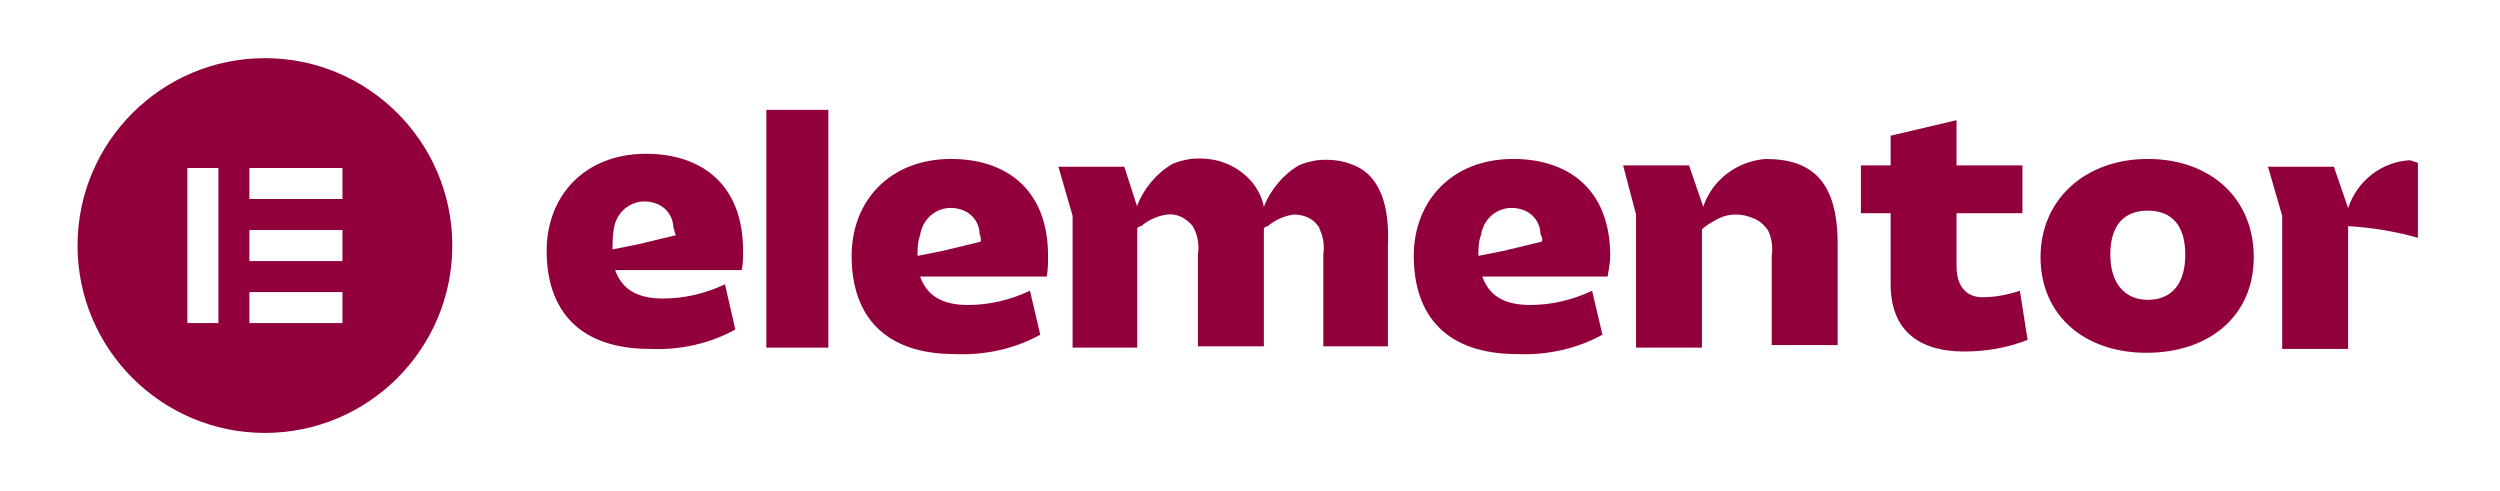
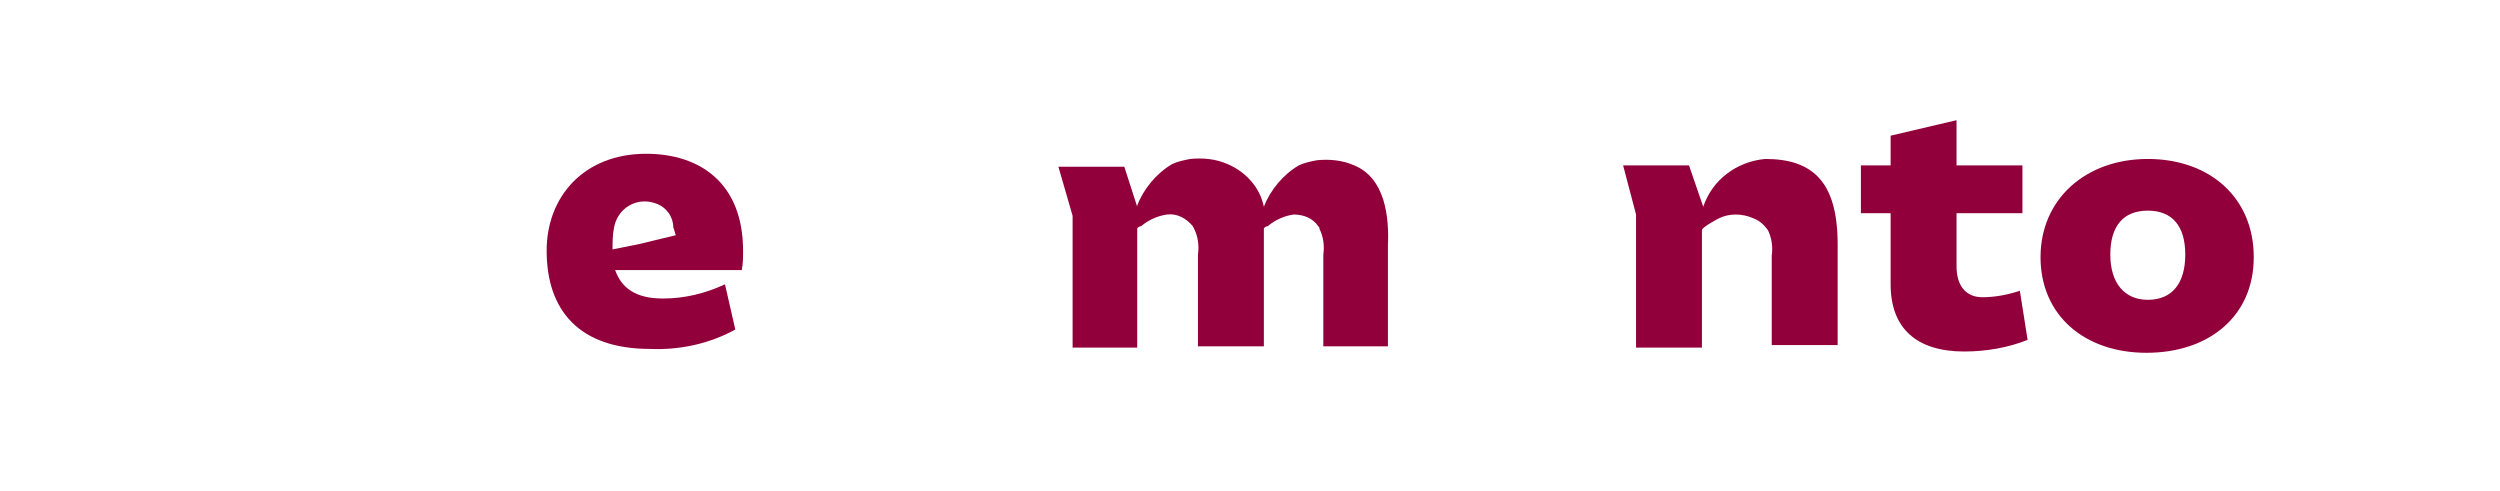
<svg xmlns="http://www.w3.org/2000/svg" width="280" height="55" viewBox="0 0 280 55" fill="none">
  <g style="mix-blend-mode:luminosity">
-     <path d="M180.342 28.658C180.342 21.132 175.566 17.803 169.487 17.803C162.54 17.803 158.342 22.579 158.342 28.658C158.342 35.316 161.961 39.658 169.921 39.658C173.25 39.803 176.579 39.079 179.474 37.487L178.316 32.566C176.145 33.579 173.829 34.158 171.368 34.158C168.329 34.158 166.737 33 166.013 30.974H180.053C180.197 30.105 180.342 29.382 180.342 28.658ZM172.671 27.066L168.474 28.079L165.579 28.658C165.579 27.934 165.579 27.066 165.868 26.342C166.013 25.329 166.592 24.316 167.605 23.737C168.618 23.158 169.776 23.158 170.79 23.592C171.803 24.026 172.526 25.04 172.526 26.198C172.671 26.487 172.816 26.776 172.671 27.066Z" fill="#92003B" />
-     <path d="M117.382 28.658C117.382 21.132 112.605 17.803 106.526 17.803C99.579 17.803 95.382 22.579 95.382 28.658C95.382 35.316 99 39.658 106.961 39.658C110.289 39.803 113.618 39.079 116.513 37.487L115.355 32.566C113.184 33.579 110.868 34.158 108.408 34.158C105.368 34.158 103.776 33 103.053 30.974H117.237C117.382 30.105 117.382 29.382 117.382 28.658ZM109.855 27.066L105.658 28.079L102.763 28.658C102.763 27.934 102.763 27.066 103.053 26.342C103.197 25.329 103.776 24.316 104.789 23.737C105.803 23.158 106.961 23.158 107.974 23.592C108.987 24.026 109.711 25.04 109.711 26.198C109.855 26.487 109.855 26.776 109.855 27.066Z" fill="#92003B" />
-     <path d="M92.776 12.303H85.829V38.934H92.776V12.303Z" fill="#92003B" />
    <path d="M181.789 18.526H189.171L190.763 23.158C191.776 20.119 194.526 18.092 197.71 17.803C203.066 17.803 205.816 20.408 205.816 27.355V38.645H198.434V31.842C198.434 30.829 198.434 29.671 198.434 28.658C198.579 27.645 198.434 26.632 198 25.763C197.566 25.184 197.132 24.75 196.408 24.461C195.105 23.882 193.658 23.882 192.5 24.461C192.21 24.605 190.618 25.474 190.618 25.763V38.934H183.237V24.026L181.789 18.526Z" fill="#92003B" />
    <path d="M211.75 23.882H208.421V18.526H211.75V15.197L219.132 13.461V18.526H226.513V23.882H219.132V29.816C219.132 32.132 220.29 33.29 222.026 33.29C223.474 33.29 224.921 33 226.224 32.566L227.092 38.066C224.921 38.934 222.461 39.369 220 39.369C214.645 39.369 211.75 36.763 211.75 31.842V23.882Z" fill="#92003B" />
    <path d="M240.553 17.803C247.5 17.803 252.421 22.145 252.421 28.803C252.421 35.461 247.355 39.513 240.408 39.513C233.461 39.513 228.54 35.316 228.54 28.803C228.54 22.29 233.605 17.803 240.553 17.803ZM240.553 33.579C243.303 33.579 244.75 31.698 244.75 28.513C244.75 25.329 243.303 23.592 240.553 23.592C237.803 23.592 236.355 25.329 236.355 28.513C236.355 31.698 237.947 33.579 240.553 33.579Z" fill="#92003B" />
    <path d="M151.684 18.526C150.382 17.947 148.934 17.803 147.487 17.947C146.763 18.092 146.04 18.237 145.461 18.526C143.724 19.54 142.276 21.276 141.553 23.158C141.118 20.987 139.526 19.25 137.5 18.382C136.197 17.803 134.75 17.658 133.303 17.803C132.579 17.947 131.855 18.092 131.276 18.382C129.54 19.395 128.092 21.132 127.368 23.013V23.158L125.921 18.671H118.54L120.132 24.171V38.934H127.368V25.619C127.368 25.474 127.658 25.329 127.803 25.329C128.671 24.605 129.684 24.171 130.697 24.026C131.855 23.882 132.868 24.461 133.592 25.329C133.592 25.474 133.737 25.474 133.737 25.619C134.171 26.487 134.316 27.5 134.171 28.513C134.171 29.671 134.171 30.684 134.171 31.697C134.171 34.013 134.171 36.474 134.171 38.789H141.553V25.619C141.553 25.474 141.842 25.329 141.987 25.329C142.855 24.605 143.868 24.171 144.882 24.026C146.04 24.026 147.053 24.461 147.632 25.329C147.776 25.474 147.776 25.474 147.776 25.619C148.211 26.487 148.355 27.5 148.211 28.513C148.211 29.671 148.211 30.684 148.211 31.697V38.789H155.447V27.5C155.592 24.316 155.158 19.974 151.684 18.526Z" fill="#92003B" />
-     <path d="M269.934 17.947C266.75 18.092 264 20.263 262.987 23.302L261.395 18.671H254.013L255.605 24.171V39.079H262.987V25.329C265.592 25.473 268.197 25.907 270.803 26.631V18.236L269.934 17.947Z" fill="#92003B" />
    <path d="M83.224 28.079C83.224 20.552 78.447 17.223 72.368 17.223C65.421 17.223 61.224 22 61.224 28.079C61.224 34.736 64.842 39.079 72.803 39.079C76.132 39.223 79.461 38.5 82.355 36.908L81.197 31.842C79.026 32.855 76.711 33.434 74.25 33.434C71.211 33.434 69.618 32.276 68.895 30.25H83.079C83.224 29.526 83.224 28.802 83.224 28.079ZM75.697 26.342L71.5 27.355L68.605 27.934C68.605 27.21 68.605 26.342 68.75 25.618C68.895 24.605 69.474 23.592 70.487 23.013C71.5 22.434 72.658 22.434 73.671 22.868C74.684 23.302 75.408 24.316 75.408 25.473C75.553 25.763 75.553 26.052 75.697 26.342Z" fill="#92003B" />
-     <path fill-rule="evenodd" clip-rule="evenodd" d="M27.934 32.711H38.355V36.184H27.934V32.711ZM38.355 25.763H27.934V29.237H38.355V25.763ZM27.934 18.816H38.355V22.29H27.934V18.816ZM24.461 18.816H20.987V36.184H24.461V18.816ZM8.684 27.5C8.684 39.079 18.092 48.487 29.671 48.487C41.25 48.487 50.658 39.079 50.658 27.5C50.658 15.921 41.25 6.513 29.671 6.513C18.092 6.513 8.684 15.921 8.684 27.5Z" fill="#92003B" />
  </g>
</svg>